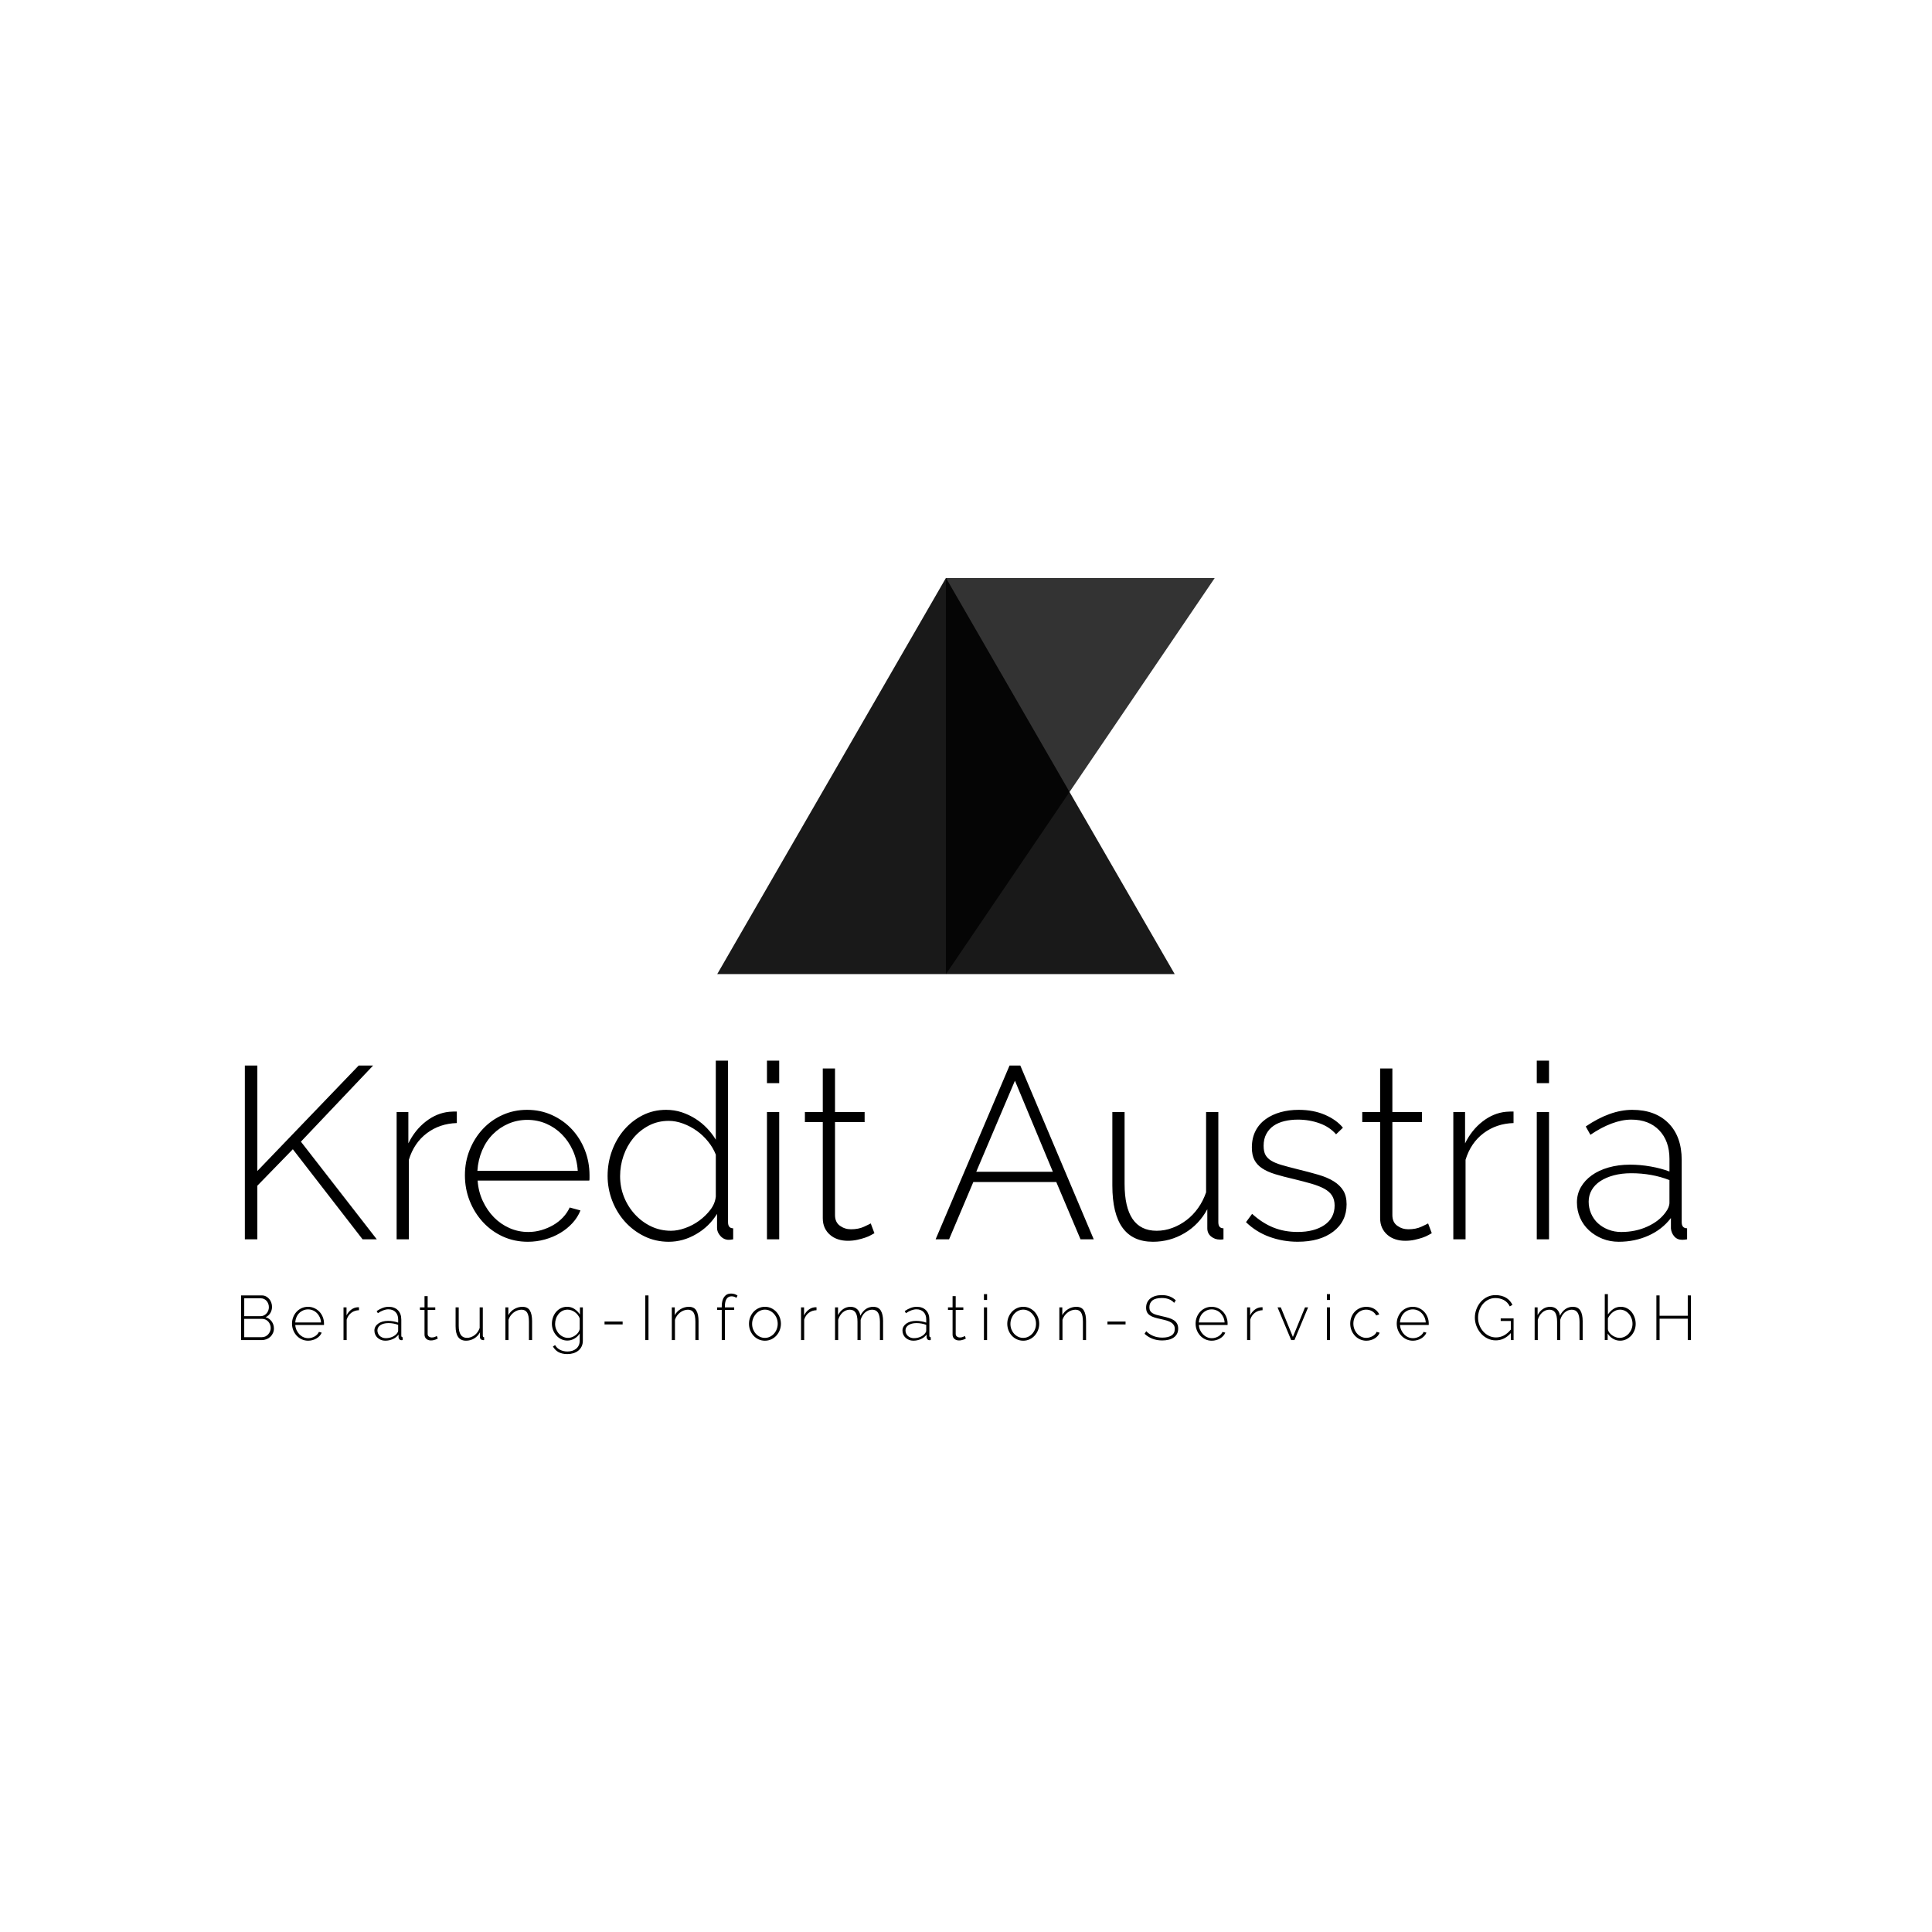
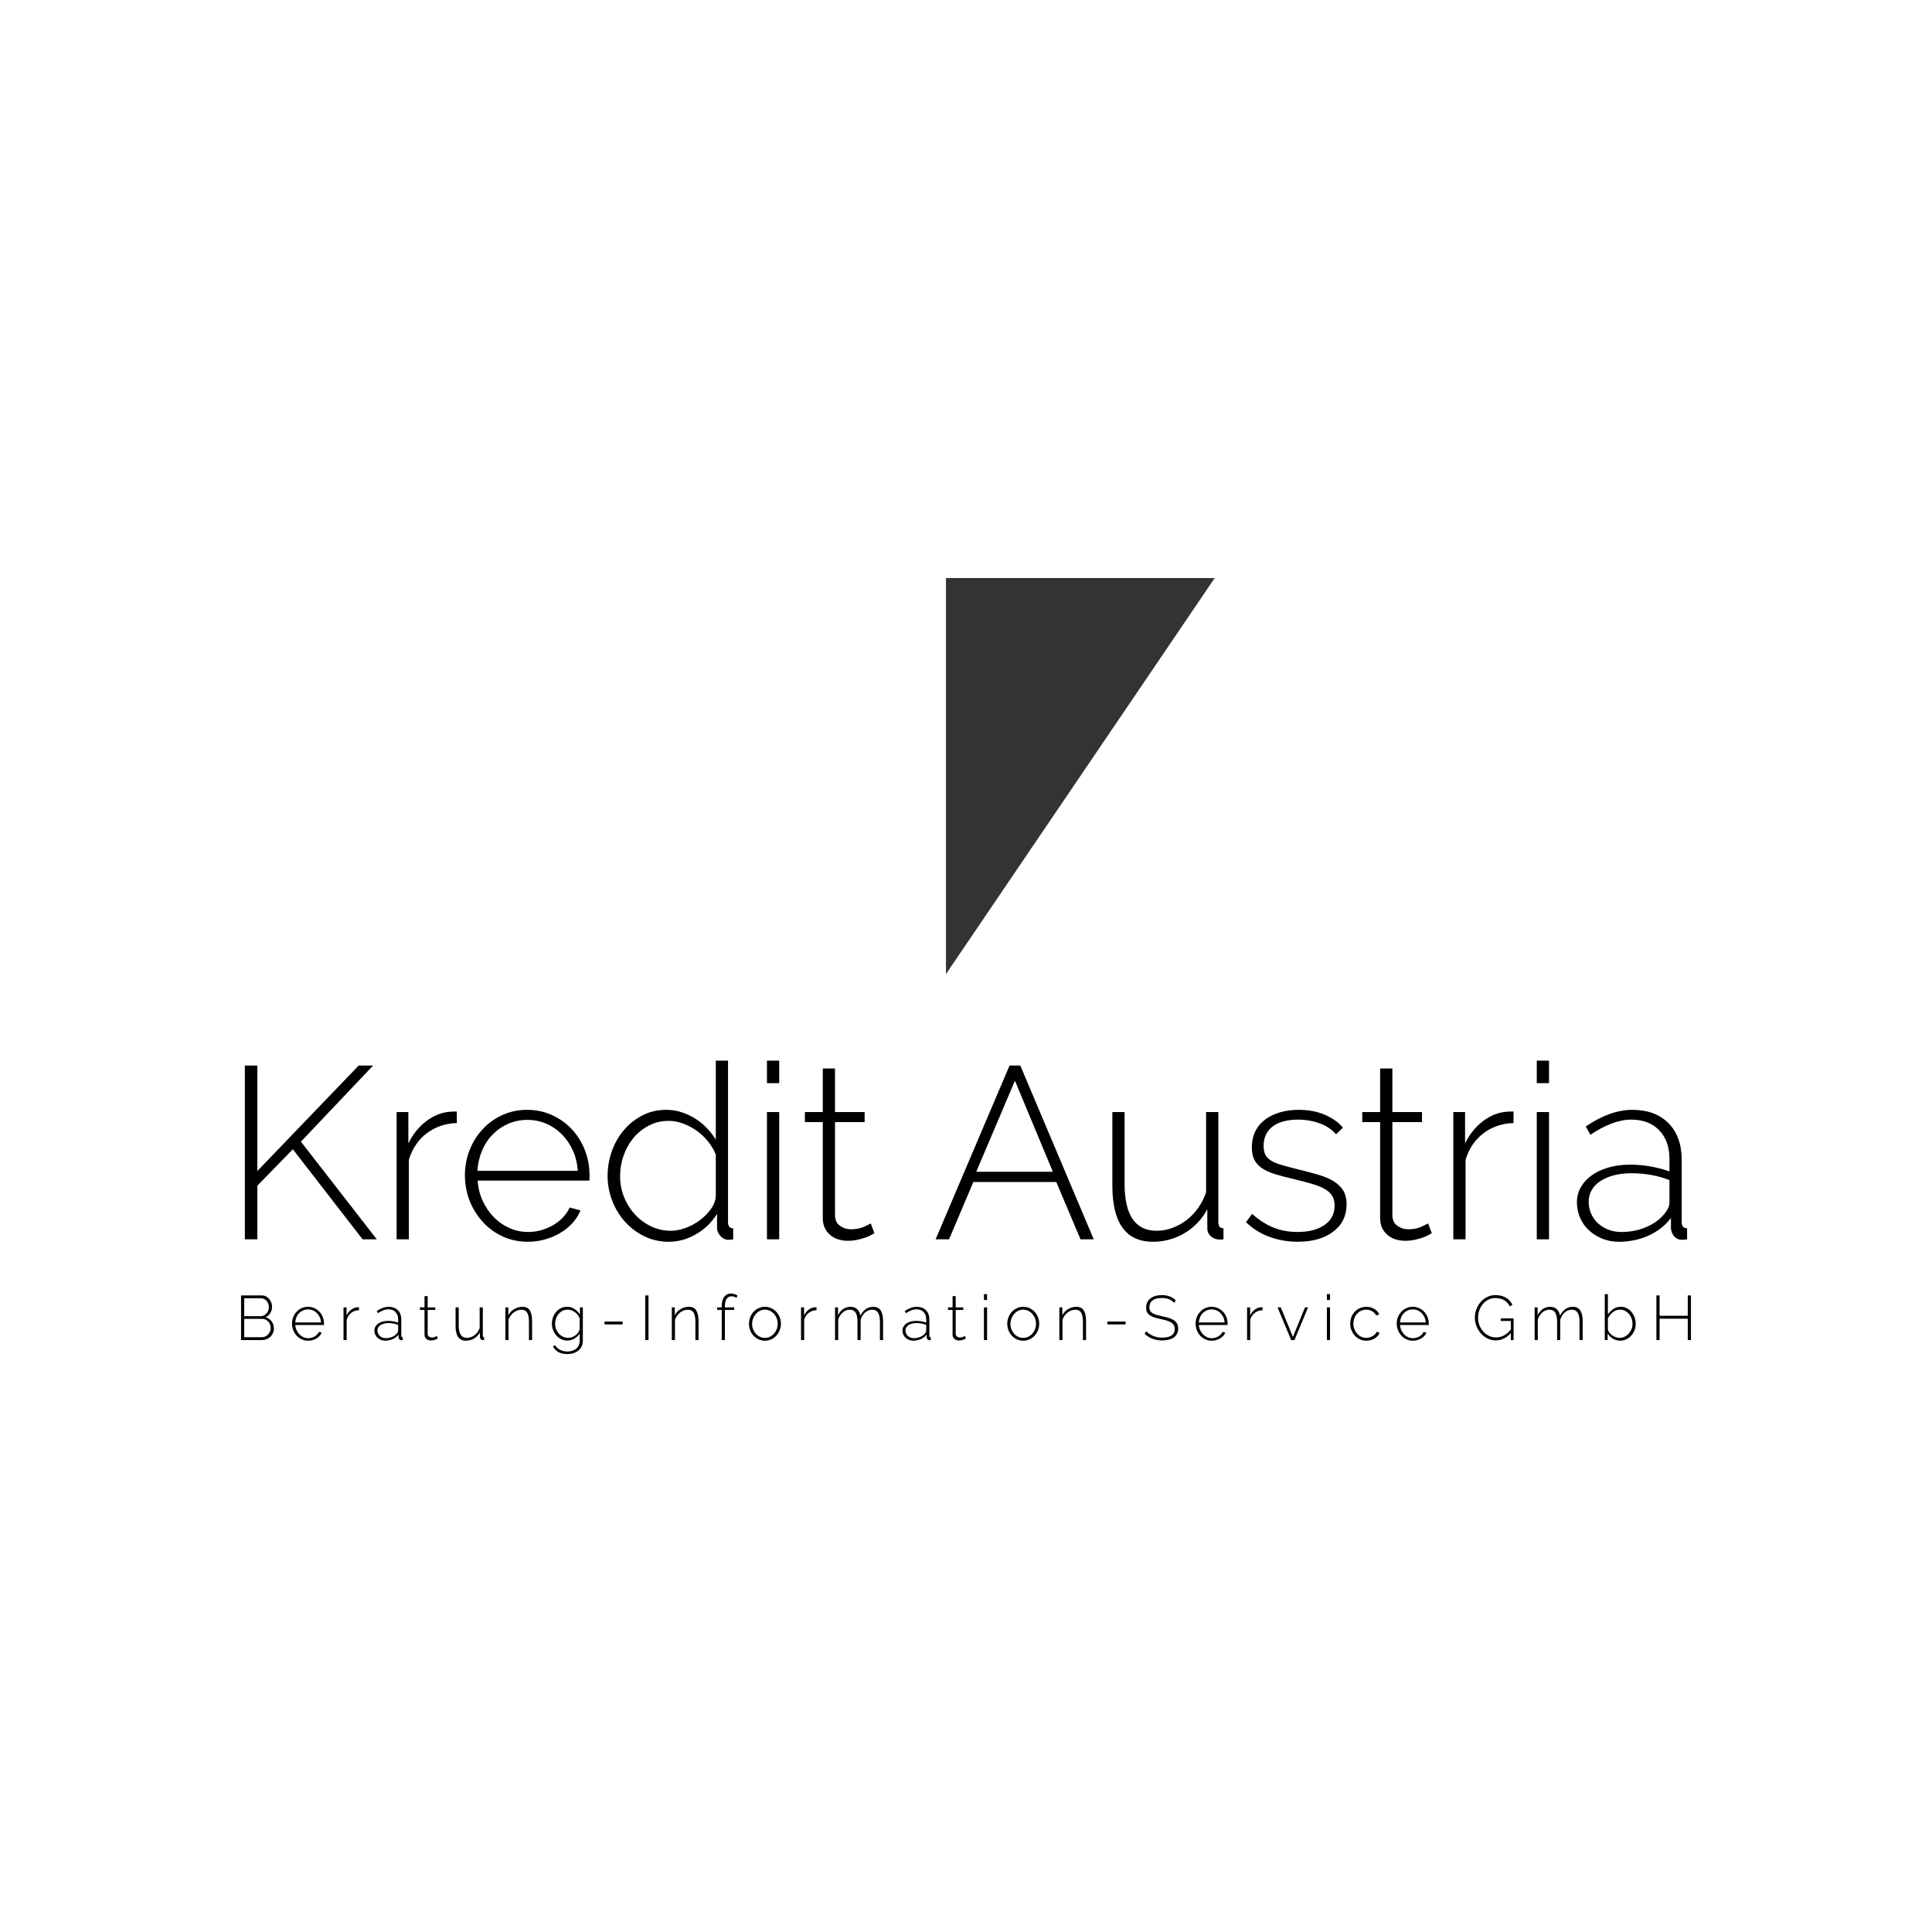
<svg xmlns="http://www.w3.org/2000/svg" xmlns:xlink="http://www.w3.org/1999/xlink" version="1.1" id="Ebene_1" x="0px" y="0px" viewBox="0 0 2834.65 2834.65" style="enable-background:new 0 0 2834.65 2834.65;" xml:space="preserve">
  <style type="text/css">
	.st0{clip-path:url(#SVGID_2_);}
	.st1{clip-path:url(#SVGID_4_);}
	.st2{opacity:0.9;clip-path:url(#SVGID_4_);}
	.st3{clip-path:url(#SVGID_6_);}
	.st4{opacity:0.8;clip-path:url(#SVGID_4_);}
	.st5{clip-path:url(#SVGID_8_);}
</style>
  <g>
    <defs>
      <rect id="SVGID_1_" x="353.64" y="847.91" width="2127.36" height="1138.82" />
    </defs>
    <clipPath id="SVGID_2_">
      <use xlink:href="#SVGID_1_" style="overflow:visible;" />
    </clipPath>
    <g class="st0">
      <defs>
        <rect id="SVGID_3_" x="353.64" y="847.91" width="2127.36" height="1138.82" />
      </defs>
      <clipPath id="SVGID_4_">
        <use xlink:href="#SVGID_3_" style="overflow:visible;" />
      </clipPath>
      <path class="st1" d="M2359.82,1804.15c-5.85-2.27-10.95-5.37-15.25-9.31c-4.33-3.97-7.67-8.68-10.05-14.2    c-2.42-5.52-3.61-11.37-3.61-17.6c0-6.21,1.49-11.9,4.5-17.07c2.98-5.13,7.22-9.52,12.74-13.1s12.08-6.41,19.75-8.44    c7.67-2.03,16.17-3.04,25.51-3.04c10.05,0,19.75,0.84,29.09,2.51c9.34,1.67,18.32,4.18,26.94,7.55v33.03    c0,4.56-1.91,9.34-5.76,14.38c-6.24,8.62-15.13,15.57-26.76,20.82c-11.61,5.28-24.34,7.91-38.25,7.91    C2372,1807.58,2365.7,1806.45,2359.82,1804.15 M2418.57,1812.95c13.4-5.97,24.4-14.59,33.03-25.84v15.42    c0.48,4.56,2.15,8.44,5.04,11.69c2.86,3.22,6.68,4.83,11.49,4.83c0.95,0,2.09-0.06,3.4-0.18c1.31-0.12,2.57-0.3,3.79-0.54v-16.17    c-5.28,0-7.91-2.98-7.91-8.98V1702c0-23-6.47-41.02-19.39-54.06c-12.95-13.04-30.67-19.57-53.16-19.57    c-21.54,0-44.3,8.14-68.23,24.4l6.83,12.23c10.53-7.19,20.88-12.71,31.06-16.53c10.17-3.82,19.81-5.76,28.91-5.76    c17.24,0,30.88,5.22,40.93,15.63c10.05,10.41,15.1,24.49,15.1,42.19v18.32c-8.14-3.1-17.3-5.55-27.48-7.34    c-10.17-1.82-20.29-2.71-30.34-2.71c-11.49,0-22.05,1.4-31.62,4.15c-9.58,2.74-17.78,6.59-24.58,11.49    c-6.83,4.92-12.17,10.71-15.99,17.42c-3.82,6.71-5.76,14.14-5.76,22.26c0,8.14,1.58,15.75,4.68,22.82    c3.1,7.04,7.49,13.16,13.1,18.32c5.64,5.13,12.17,9.22,19.57,12.2c7.43,2.98,15.45,4.48,24.08,4.48    C2390.67,1821.93,2405.14,1818.95,2418.57,1812.95 M2272.74,1556.17h-17.96v33.06h17.96V1556.17z M2272.74,1631.59h-17.96v186.76    h17.96V1631.59z M2220.68,1630.87h-4.68c-1.91,0-4.06,0.12-6.44,0.36c-12.23,1.19-23.66,5.94-34.31,14.2    c-10.65,8.23-19.21,18.97-25.69,32.13v-45.97h-17.24v186.76h17.96v-116.71c5.04-16.53,13.84-29.51,26.4-38.99    c12.59-9.43,27.24-14.41,44-14.89V1630.87z M2095.35,1795.02c-1.22,0.72-4.5,2.33-9.88,4.83c-5.4,2.51-11.81,3.76-19.21,3.76    c-6,0-11.4-1.73-16.17-5.19c-4.8-3.46-7.19-8.68-7.19-15.63v-136.46h43.47v-14.74h-43.47v-63.93h-17.96v63.93h-26.22v14.74h26.22    v140.79c0,5.49,0.95,10.29,2.86,14.35c1.94,4.09,4.56,7.55,7.91,10.41c3.37,2.89,7.25,5.04,11.69,6.47    c4.42,1.43,9.16,2.15,14.17,2.15c5.04,0,9.7-0.48,14.02-1.43c4.3-0.95,8.17-2.03,11.67-3.22c3.46-1.19,6.32-2.45,8.62-3.79    c2.27-1.31,3.88-2.21,4.83-2.69L2095.35,1795.02z M1956.17,1807.04c13.04-9.93,19.57-23.3,19.57-40.04    c0-8.14-1.61-14.86-4.83-20.14c-3.25-5.25-7.91-9.82-14.02-13.63c-6.12-3.82-13.69-7.07-22.79-9.7s-19.54-5.4-31.27-8.26    c-8.62-2.15-16.02-4.12-22.26-5.94c-6.24-1.79-11.31-3.88-15.27-6.27c-3.94-2.39-6.8-5.28-8.62-8.62    c-1.79-3.34-2.69-7.79-2.69-13.31c0-6.68,1.31-12.5,3.97-17.39c2.63-4.92,6.21-8.92,10.77-12.05c4.53-3.1,9.88-5.37,15.96-6.8    c6.12-1.46,12.65-2.18,19.6-2.18c11.25,0,21.84,1.82,31.77,5.4c9.93,3.58,18.02,8.98,24.23,16.17l10.08-9.7    c-6.24-7.67-14.98-13.96-26.22-18.85c-11.28-4.92-24.2-7.37-38.78-7.37c-9.34,0-18.14,1.13-26.4,3.4    c-8.26,2.3-15.57,5.7-21.93,10.23c-6.32,4.56-11.31,10.29-14.89,17.24s-5.4,15.1-5.4,24.43c0,7.43,1.25,13.51,3.79,18.32    c2.51,4.77,6.27,8.86,11.31,12.2c5.01,3.34,11.43,6.24,19.21,8.62c7.79,2.39,16.95,4.77,27.48,7.19    c9.82,2.39,18.44,4.65,25.87,6.8c7.4,2.18,13.63,4.62,18.68,7.37c5.01,2.74,8.8,6.12,11.31,10.05c2.51,3.97,3.76,8.8,3.76,14.56    c0,12.2-4.95,21.72-14.89,28.55c-9.93,6.8-23.06,10.23-39.35,10.23c-12.92,0-24.76-2.15-35.53-6.47    c-10.77-4.3-21.21-11.01-31.27-20.11l-8.98,12.2c9.82,9.58,21.33,16.77,34.49,21.57c13.16,4.77,26.94,7.16,41.29,7.16    C1925.71,1821.93,1943.13,1816.98,1956.17,1807.04 M1737.82,1809.37c14.23-8.38,25.45-20.11,33.56-35.2v28.01    c0,5.04,1.88,9.04,5.58,12.05c3.7,2.98,7.97,4.48,12.74,4.48h2.18c0.95,0,2.03-0.12,3.22-0.36v-16.17c-5.04,0-7.55-2.98-7.55-8.98    v-161.61h-17.96v117.81c-2.86,8.38-6.77,16.02-11.67,22.97c-4.92,6.95-10.59,12.89-17.07,17.78c-6.44,4.92-13.4,8.74-20.82,11.49    c-7.43,2.77-15.1,4.15-22.97,4.15c-31.39,0-47.05-23-47.05-68.98v-105.22h-17.96v107.76c0,55.07,19.87,82.58,59.61,82.58    C1708.19,1821.93,1723.56,1817.75,1737.82,1809.37 M1432.38,1719.21l56.74-133.6l55.64,133.6H1432.38z M1372.74,1818.35h19.75    l35.56-84.04h121.75l35.56,84.04h19.39L1497,1563.36h-15.78L1372.74,1818.35z M1277.57,1795.02c-1.19,0.72-4.48,2.33-9.88,4.83    c-5.37,2.51-11.78,3.76-19.21,3.76c-6,0-11.37-1.73-16.17-5.19c-4.77-3.46-7.16-8.68-7.16-15.63v-136.46h43.44v-14.74h-43.44    v-63.93h-17.96v63.93h-26.22v14.74h26.22v140.79c0,5.49,0.95,10.29,2.86,14.35c1.91,4.09,4.53,7.55,7.91,10.41    c3.34,2.89,7.25,5.04,11.66,6.47c4.45,1.43,9.16,2.15,14.2,2.15c5.01,0,9.7-0.48,13.99-1.43c4.33-0.95,8.2-2.03,11.67-3.22    c3.49-1.19,6.35-2.45,8.62-3.79c2.27-1.31,3.91-2.21,4.86-2.69L1277.57,1795.02z M1143.26,1556.17h-17.96v33.06h17.96V1556.17z     M1143.26,1631.59h-17.96v186.76h17.96V1631.59z M955.25,1799.32c-8.98-4.3-16.89-10.17-23.69-17.6    c-6.83-7.43-12.17-15.93-15.99-25.51c-3.82-9.55-5.76-19.75-5.76-30.52c0-10.29,1.67-20.29,5.04-29.98    c3.34-9.7,8.14-18.32,14.35-25.87c6.24-7.55,13.78-13.63,22.64-18.32c8.86-4.65,18.68-6.98,29.45-6.98    c6.71,0,13.63,1.31,20.82,3.94s13.9,6.18,20.11,10.59c6.24,4.45,11.81,9.7,16.71,15.81c4.92,6.09,8.68,12.5,11.31,19.21v61.4    c-0.72,6.95-3.34,13.43-7.88,19.39c-4.56,6-10.02,11.34-16.35,15.99c-6.35,4.68-13.25,8.32-20.65,10.95    c-7.43,2.66-14.38,3.97-20.85,3.97C973.98,1805.79,964.23,1803.61,955.25,1799.32 M1021.33,1810.8    c12.83-7.4,23.06-17.36,30.73-29.8v20.82c0,4.09,1.67,7.97,5.01,11.67c3.34,3.73,7.43,5.58,12.2,5.58c0.95,0,1.94-0.06,2.89-0.18    c0.95-0.12,2.15-0.3,3.58-0.54v-16.17c-5.01,0-7.55-2.98-7.55-8.98v-237.03h-17.96v115.99c-3.58-5.97-7.88-11.61-12.92-16.86    c-5.04-5.28-10.65-9.88-16.89-13.84c-6.24-3.94-12.92-7.1-20.11-9.52c-7.19-2.39-14.86-3.58-22.97-3.58    c-12.47,0-23.9,2.63-34.31,7.91c-10.41,5.25-19.45,12.32-27.12,21.18c-7.67,8.86-13.63,19.15-17.96,30.88    c-4.3,11.72-6.47,24.08-6.47,36.99c0,12.44,2.24,24.49,6.65,36.1c4.45,11.61,10.65,21.9,18.68,30.88    c8.03,8.98,17.54,16.17,28.55,21.57c11.01,5.37,23,8.06,35.92,8.06C995.16,1821.93,1008.53,1818.23,1021.33,1810.8     M700.43,1717.78c0.72-10.77,3.07-20.76,7.01-29.98c3.94-9.22,9.22-17.12,15.81-23.69c6.56-6.59,14.17-11.75,22.79-15.45    c8.62-3.7,17.84-5.58,27.66-5.58c9.82,0,19.03,1.88,27.66,5.58c8.62,3.7,16.23,8.86,22.79,15.45    c6.59,6.56,11.99,14.41,16.17,23.51c4.18,9.1,6.65,19.15,7.37,30.16H700.43z M799.57,1818.53c8.14-2.27,15.6-5.43,22.44-9.52    c6.83-4.06,12.8-8.92,17.96-14.56c5.16-5.61,9.04-11.78,11.67-18.5l-15.78-4.3c-2.42,5.28-5.7,10.11-9.88,14.56    c-4.21,4.42-8.98,8.2-14.38,11.31c-5.37,3.1-11.19,5.55-17.42,7.37c-6.24,1.79-12.56,2.69-19.03,2.69    c-9.82,0-19.03-1.91-27.66-5.76c-8.62-3.82-16.23-9.1-22.79-15.78c-6.59-6.71-12.02-14.68-16.35-23.9    c-4.3-9.22-6.83-19.21-7.55-29.98h163.79c0.24-0.48,0.36-1.61,0.36-3.43v-4.48c0-12.92-2.3-25.21-6.83-36.82    c-4.56-11.61-10.89-21.78-19.03-30.52c-8.14-8.74-17.84-15.69-29.09-20.82c-11.25-5.16-23.48-7.73-36.64-7.73    c-12.92,0-24.97,2.51-36.1,7.55c-11.13,5.01-20.76,11.9-28.91,20.65c-8.14,8.74-14.53,18.91-19.21,30.52    c-4.65,11.61-7.01,24.02-7.01,37.17c0,13.43,2.36,25.99,7.01,37.71c4.68,11.72,11.13,22.08,19.39,31.06    c8.26,8.98,18.02,16.05,29.27,21.21c11.25,5.13,23.48,7.7,36.64,7.7C783.04,1821.93,791.43,1820.8,799.57,1818.53 M670.27,1630.87    h-4.65c-1.94,0-4.09,0.12-6.47,0.36c-12.2,1.19-23.66,5.94-34.31,14.2c-10.65,8.23-19.21,18.97-25.69,32.13v-45.97h-17.21v186.76    h17.96v-116.71c5.01-16.53,13.81-29.51,26.37-38.99c12.59-9.43,27.24-14.41,44-14.89V1630.87z M377.57,1818.35v-78.64l52.09-53.52    l102.33,132.16h20.85l-111.34-143.29l105.94-111.7h-21.18l-148.69,154.78v-154.78h-18.32v254.99H377.57z" />
      <g class="st2">
        <g>
          <defs>
-             <rect id="SVGID_5_" x="783.8" y="639.08" width="1208.23" height="819.96" />
-           </defs>
+             </defs>
          <clipPath id="SVGID_6_">
            <use xlink:href="#SVGID_5_" style="overflow:visible;" />
          </clipPath>
          <polygon class="st3" points="1387.92,847.91 1052.32,1429.2 1723.52,1429.2     " />
        </g>
      </g>
      <g class="st4">
        <g>
          <defs>
            <rect id="SVGID_7_" x="1119.41" y="818.25" width="931.35" height="819.79" />
          </defs>
          <clipPath id="SVGID_8_">
            <use xlink:href="#SVGID_7_" style="overflow:visible;" />
          </clipPath>
          <polygon class="st5" points="1387.91,1429.21 1387.91,848.07 1782.26,848.07     " />
        </g>
      </g>
      <path class="st1" d="M2476.31,1900.65v29.89h-41.35v-29.89h-4.68v65.52h4.68v-31.39h41.35v31.39h4.68v-65.52H2476.31z     M2370.67,1961.93c-1.91-0.69-3.67-1.58-5.31-2.74c-1.61-1.13-3.01-2.48-4.21-4.06c-1.16-1.55-1.82-3.22-2.03-5.01v-15.87    c0.81-1.67,1.82-3.25,3.01-4.8c1.19-1.52,2.54-2.89,4.06-4.06c1.49-1.16,3.16-2.12,4.92-2.8c1.79-0.72,3.7-1.07,5.73-1.07    c2.72,0,5.19,0.6,7.43,1.76c2.24,1.16,4.18,2.71,5.82,4.65s2.89,4.15,3.79,6.65c0.9,2.48,1.34,5.07,1.34,7.79    c0,2.6-0.48,5.1-1.43,7.58c-0.95,2.45-2.3,4.65-3.97,6.59c-1.7,1.94-3.73,3.49-6.06,4.65c-2.33,1.16-4.92,1.76-7.76,1.76    C2374.36,1962.94,2372.57,1962.58,2370.67,1961.93 M2386.03,1965.06c2.8-1.37,5.22-3.16,7.28-5.4s3.67-4.86,4.83-7.85    c1.19-2.98,1.76-6.15,1.76-9.46c0-3.07-0.51-6.12-1.52-9.1s-2.45-5.64-4.33-8.03c-1.88-2.36-4.18-4.27-6.92-5.7    c-2.74-1.46-5.79-2.18-9.19-2.18c-4.06,0-7.64,1.04-10.74,3.13s-5.79,4.8-8.08,8.11v-29.8h-4.59v67.36h4.24v-9.61    c1.85,3.07,4.39,5.61,7.67,7.58c3.25,1.97,6.74,2.95,10.5,2.95C2380.21,1967.09,2383.23,1966.4,2386.03,1965.06 M2322.13,1938.57    c0-6.68-1.1-11.9-3.37-15.63c-2.24-3.73-5.97-5.58-11.19-5.58c-8,0-14.29,4.33-18.83,13.01c-0.51-3.88-2-7.01-4.53-9.4    c-2.51-2.42-5.79-3.61-9.84-3.61c-3.88,0-7.43,1.07-10.62,3.22c-3.19,2.15-5.79,5.16-7.76,9.04v-11.43h-4.33v47.97h4.59v-29.71    c0.63-2.21,1.49-4.24,2.66-6.03c1.13-1.82,2.42-3.4,3.91-4.71c1.46-1.31,3.1-2.33,4.83-3.04c1.76-0.72,3.61-1.07,5.58-1.07    c3.88,0,6.74,1.43,8.59,4.3c1.85,2.86,2.77,7.37,2.77,13.51v26.76h4.59v-29.63c0.63-2.21,1.46-4.21,2.54-6.03    c1.07-1.82,2.36-3.4,3.85-4.71c1.46-1.31,3.1-2.36,4.89-3.1c1.76-0.72,3.64-1.1,5.61-1.1c3.88,0,6.77,1.46,8.62,4.36    c1.88,2.89,2.83,7.37,2.83,13.46v26.76h4.59V1938.57z M2216.69,1966.16h4.06v-31.83h-18.91v3.79h14.86v12.62    c-3.34,4-6.8,6.92-10.38,8.77c-3.61,1.85-7.4,2.77-11.4,2.77c-3.7,0-7.13-0.78-10.32-2.36c-3.22-1.55-6-3.67-8.35-6.32    c-2.39-2.63-4.24-5.7-5.58-9.16c-1.37-3.49-2.03-7.16-2.03-11.04c0-3.64,0.57-7.16,1.73-10.62c1.19-3.43,2.86-6.5,5.07-9.22    c2.24-2.68,4.89-4.89,8.06-6.53c3.13-1.67,6.62-2.51,10.5-2.51c4.62,0,8.74,0.98,12.41,2.92c3.67,1.94,6.59,5.04,8.8,9.34    l3.88-2.3c-1.04-2.09-2.33-4-3.82-5.76c-1.52-1.76-3.28-3.25-5.37-4.53c-2.06-1.25-4.39-2.24-7.01-2.95    c-2.6-0.69-5.55-1.04-8.8-1.04c-4.36,0-8.38,0.9-12.08,2.71c-3.7,1.82-6.86,4.27-9.55,7.34s-4.77,6.62-6.27,10.62    c-1.52,4-2.27,8.14-2.27,12.44c0,4.12,0.78,8.17,2.3,12.17c1.55,4,3.67,7.58,6.38,10.71c2.68,3.13,5.94,5.67,9.73,7.55    c3.79,1.91,7.88,2.86,12.32,2.86c8.35,0,15.69-3.55,22.05-10.68V1966.16z M2054.04,1940.33c0.18-2.77,0.78-5.34,1.79-7.7    c1.01-2.39,2.39-4.42,4.06-6.09c1.7-1.7,3.64-3.01,5.88-3.97c2.21-0.95,4.56-1.43,7.1-1.43c2.51,0,4.89,0.48,7.1,1.43    s4.18,2.27,5.85,3.97c1.7,1.67,3.07,3.7,4.15,6.03c1.07,2.36,1.73,4.92,1.91,7.76H2054.04z M2079.49,1966.19    c2.12-0.57,4.03-1.37,5.79-2.45c1.73-1.04,3.28-2.27,4.59-3.73c1.34-1.43,2.33-3.01,3.01-4.74l-4.06-1.1    c-0.63,1.34-1.46,2.6-2.54,3.73c-1.07,1.13-2.33,2.12-3.7,2.92c-1.37,0.78-2.86,1.4-4.48,1.88c-1.61,0.45-3.22,0.69-4.89,0.69    c-2.51,0-4.89-0.48-7.1-1.46c-2.21-0.98-4.18-2.36-5.85-4.06c-1.7-1.73-3.1-3.79-4.21-6.15c-1.1-2.36-1.76-4.95-1.94-7.7h42.07    c0.06-0.12,0.09-0.42,0.09-0.9V1942c0-3.34-0.57-6.47-1.76-9.46c-1.16-2.98-2.77-5.61-4.86-7.85c-2.12-2.24-4.59-4.03-7.49-5.34    c-2.89-1.34-6.03-2-9.4-2c-3.34,0-6.41,0.66-9.28,1.94s-5.34,3.07-7.43,5.31s-3.73,4.86-4.92,7.85c-1.22,2.98-1.82,6.15-1.82,9.55    c0,3.43,0.6,6.65,1.82,9.67c1.19,3.01,2.83,5.7,4.98,8c2.12,2.3,4.62,4.12,7.52,5.43c2.86,1.34,6.03,2,9.4,2    C2075.25,1967.09,2077.4,1966.79,2079.49,1966.19 M1982.86,1951.67c1.19,3.01,2.86,5.7,4.98,8s4.62,4.12,7.52,5.43    c2.89,1.34,6.03,2,9.43,2c2.21,0,4.36-0.3,6.44-0.9c2.09-0.57,4-1.37,5.73-2.45c1.7-1.04,3.19-2.27,4.48-3.73    c1.25-1.43,2.18-2.98,2.8-4.65l-4.5-1.28c-0.39,1.16-1.07,2.3-2.09,3.37c-1.01,1.07-2.21,2-3.61,2.8    c-1.37,0.81-2.89,1.43-4.5,1.94c-1.64,0.48-3.28,0.75-4.95,0.75c-2.57,0-5.01-0.57-7.31-1.67c-2.33-1.1-4.33-2.6-6-4.48    c-1.7-1.88-3.07-4.09-4.09-6.65c-1.01-2.54-1.52-5.25-1.52-8.14c0-2.89,0.51-5.58,1.49-8.08c0.98-2.48,2.33-4.65,4-6.5    c1.7-1.85,3.7-3.28,5.97-4.33s4.74-1.58,7.37-1.58c3.13,0,6.03,0.75,8.62,2.27c2.63,1.49,4.65,3.58,6.06,6.24l4.5-1.49    c-1.64-3.49-4.15-6.24-7.46-8.2c-3.31-1.97-7.16-2.95-11.55-2.95c-3.43,0-6.59,0.66-9.49,1.94s-5.37,3.04-7.49,5.25    c-2.09,2.21-3.7,4.83-4.86,7.85c-1.19,3.01-1.76,6.21-1.76,9.61C1981.07,1945.43,1981.66,1948.65,1982.86,1951.67 M1951.44,1898.8    h-4.62v8.47h4.62V1898.8z M1951.44,1918.19h-4.62v47.97h4.62V1918.19z M1899.23,1966.16l20.02-47.97h-4.53l-17.78,43.35    l-17.72-43.35h-4.8l20.02,47.97H1899.23z M1852.45,1918.01h-1.19c-0.51,0-1.04,0.03-1.67,0.09c-3.13,0.3-6.06,1.52-8.8,3.64    c-2.74,2.12-4.95,4.86-6.59,8.26v-11.81h-4.45v47.97h4.62v-29.98c1.28-4.24,3.55-7.58,6.77-10.02c3.25-2.42,7.01-3.7,11.31-3.82    V1918.01z M1758.89,1940.33c0.21-2.77,0.81-5.34,1.82-7.7c1.01-2.39,2.36-4.42,4.06-6.09c1.7-1.7,3.64-3.01,5.85-3.97    c2.21-0.95,4.59-1.43,7.1-1.43c2.54,0,4.89,0.48,7.1,1.43c2.24,0.95,4.18,2.27,5.88,3.97c1.67,1.67,3.07,3.7,4.15,6.03    c1.07,2.36,1.7,4.92,1.88,7.76H1758.89z M1784.37,1966.19c2.09-0.57,4-1.37,5.76-2.45c1.76-1.04,3.31-2.27,4.62-3.73    c1.31-1.43,2.33-3.01,2.98-4.74l-4.06-1.1c-0.6,1.34-1.46,2.6-2.54,3.73c-1.07,1.13-2.3,2.12-3.67,2.92    c-1.4,0.78-2.89,1.4-4.48,1.88c-1.61,0.45-3.25,0.69-4.89,0.69c-2.54,0-4.89-0.48-7.1-1.46c-2.24-0.98-4.18-2.36-5.88-4.06    c-1.7-1.73-3.07-3.79-4.21-6.15c-1.1-2.36-1.73-4.95-1.91-7.7h42.07c0.06-0.12,0.09-0.42,0.09-0.9V1942c0-3.34-0.6-6.47-1.76-9.46    c-1.16-2.98-2.8-5.61-4.89-7.85c-2.09-2.24-4.56-4.03-7.46-5.34c-2.89-1.34-6.03-2-9.43-2c-3.31,0-6.41,0.66-9.28,1.94    c-2.83,1.28-5.31,3.07-7.43,5.31c-2.09,2.24-3.73,4.86-4.92,7.85c-1.19,2.98-1.79,6.15-1.79,9.55c0,3.43,0.6,6.65,1.79,9.67    c1.19,3.01,2.86,5.7,4.98,8s4.62,4.12,7.52,5.43c2.89,1.34,6.03,2,9.4,2C1780.13,1967.09,1782.28,1966.79,1784.37,1966.19     M1725.15,1907.87c-2.71-2.6-5.73-4.5-9.04-5.79c-3.34-1.25-7.13-1.88-11.37-1.88c-3.43,0-6.56,0.39-9.4,1.19    c-2.83,0.81-5.25,2-7.28,3.55c-2.06,1.58-3.64,3.49-4.77,5.76c-1.13,2.3-1.7,4.89-1.7,7.85c0,2.71,0.48,4.95,1.37,6.74    c0.92,1.79,2.3,3.31,4.12,4.56c1.82,1.25,4.06,2.3,6.74,3.13c2.66,0.84,5.76,1.61,9.28,2.36c3.43,0.75,6.44,1.52,9.04,2.3    c2.57,0.81,4.71,1.76,6.41,2.86c1.67,1.1,2.95,2.42,3.82,3.94c0.87,1.49,1.28,3.31,1.28,5.49c0,4.24-1.61,7.4-4.83,9.49    c-3.22,2.09-7.7,3.13-13.43,3.13c-4.98,0-9.49-0.84-13.48-2.54c-4-1.67-7.37-3.97-10.14-6.86l-2.48,3.79    c7.07,6.5,15.69,9.76,25.93,9.76c3.49,0,6.68-0.36,9.55-1.1c2.86-0.72,5.31-1.82,7.37-3.25c2.06-1.46,3.67-3.25,4.8-5.4    c1.13-2.18,1.7-4.68,1.7-7.58c0-2.89-0.54-5.31-1.61-7.28c-1.07-1.97-2.63-3.64-4.62-4.98c-2-1.37-4.42-2.48-7.28-3.37    s-6.03-1.7-9.55-2.45c-3.37-0.75-6.27-1.43-8.68-2.12c-2.39-0.69-4.39-1.52-5.94-2.51c-1.58-0.98-2.71-2.15-3.46-3.55    c-0.75-1.37-1.1-3.1-1.1-5.19c0-4.15,1.46-7.4,4.39-9.85c2.92-2.42,7.58-3.64,13.96-3.64c7.76,0,13.75,2.36,17.99,7.1    L1725.15,1907.87z M1651.43,1938.96h-26.58v4.24h26.58V1938.96z M1593.49,1938.57c0-6.83-1.07-12.05-3.22-15.72    c-2.18-3.67-5.85-5.49-11.07-5.49c-2.18,0-4.27,0.3-6.29,0.87c-2.03,0.6-3.94,1.43-5.76,2.51c-1.82,1.07-3.43,2.36-4.89,3.88    c-1.43,1.49-2.66,3.16-3.64,5.01v-11.43h-4.33v47.97h4.59v-29.71c0.63-2.09,1.58-4.03,2.86-5.85c1.28-1.82,2.8-3.4,4.53-4.74    c1.7-1.37,3.58-2.42,5.58-3.16c2-0.72,4-1.1,6.03-1.1c3.82,0,6.59,1.43,8.35,4.27c1.76,2.8,2.63,7.34,2.63,13.54v26.76h4.62    V1938.57z M1484.03,1934.39c1.01-2.57,2.36-4.8,4.06-6.71c1.67-1.91,3.67-3.4,5.94-4.5c2.3-1.1,4.71-1.67,7.31-1.67    c2.57,0,4.98,0.57,7.22,1.67c2.27,1.1,4.24,2.6,5.97,4.48c1.7,1.88,3.07,4.06,4.06,6.53c0.98,2.51,1.46,5.16,1.46,8    c0,2.89-0.48,5.58-1.46,8.06c-0.98,2.51-2.36,4.71-4.06,6.62c-1.73,1.88-3.73,3.37-6,4.48c-2.3,1.07-4.71,1.61-7.31,1.61    c-2.57,0-5.01-0.54-7.28-1.61c-2.27-1.1-4.27-2.57-5.94-4.39c-1.7-1.85-3.04-4.03-4.03-6.5c-0.98-2.51-1.46-5.16-1.46-8    S1483.02,1936.93,1484.03,1934.39 M1510.58,1965.09c2.86-1.31,5.34-3.1,7.43-5.4c2.09-2.27,3.73-4.92,4.95-7.94    c1.19-3.01,1.79-6.18,1.79-9.49c0-3.37-0.6-6.59-1.79-9.61c-1.22-3.01-2.86-5.64-4.98-7.94c-2.12-2.27-4.59-4.06-7.43-5.37    c-2.83-1.34-5.91-2-9.22-2c-3.34,0-6.41,0.66-9.28,2c-2.86,1.31-5.34,3.1-7.43,5.37c-2.09,2.3-3.73,4.92-4.95,7.94    c-1.19,3.01-1.79,6.24-1.79,9.61c0,3.31,0.6,6.47,1.76,9.49c1.16,3.01,2.8,5.67,4.89,7.94c2.09,2.3,4.56,4.09,7.43,5.4    c2.86,1.34,5.97,2,9.37,2C1504.65,1967.09,1507.72,1966.43,1510.58,1965.09 M1448.26,1898.8h-4.62v8.47h4.62V1898.8z     M1448.26,1918.19h-4.62v47.97h4.62V1918.19z M1415.71,1960.17c-0.3,0.18-1.16,0.6-2.54,1.25c-1.4,0.63-3.04,0.95-4.95,0.95    c-1.52,0-2.92-0.45-4.15-1.34c-1.22-0.9-1.85-2.21-1.85-4v-35.05h11.19v-3.79h-11.19v-16.44h-4.59v16.44h-6.74v3.79h6.74v36.16    c0,1.4,0.24,2.63,0.75,3.7c0.48,1.04,1.16,1.91,2.03,2.66c0.84,0.75,1.85,1.28,2.98,1.67c1.13,0.36,2.36,0.54,3.64,0.54    c1.28,0,2.51-0.12,3.61-0.36c1.1-0.24,2.09-0.51,2.98-0.84c0.9-0.3,1.64-0.63,2.24-0.95c0.57-0.36,0.98-0.57,1.22-0.69    L1415.71,1960.17z M1335.97,1962.52c-1.52-0.6-2.83-1.4-3.94-2.42c-1.1-1.01-1.97-2.21-2.57-3.64c-0.63-1.4-0.92-2.92-0.92-4.5    c0-1.61,0.39-3.07,1.13-4.39c0.78-1.34,1.88-2.45,3.28-3.37c1.4-0.92,3.1-1.64,5.07-2.18c1.97-0.51,4.15-0.78,6.56-0.78    c2.57,0,5.07,0.21,7.46,0.66c2.42,0.42,4.71,1.07,6.92,1.94v8.47c0,1.16-0.48,2.39-1.46,3.7c-1.61,2.21-3.91,4-6.89,5.34    s-6.27,2.03-9.82,2.03C1339.07,1963.39,1337.46,1963.09,1335.97,1962.52 M1351.03,1964.76c3.46-1.52,6.27-3.73,8.5-6.62v3.97    c0.12,1.16,0.54,2.15,1.28,2.98c0.75,0.84,1.73,1.25,2.95,1.25c0.24,0,0.54,0,0.87-0.06c0.36-0.03,0.66-0.06,0.98-0.12v-4.15    c-1.37,0-2.03-0.78-2.03-2.33v-23.42c0-5.91-1.67-10.53-4.98-13.87c-3.34-3.37-7.88-5.04-13.66-5.04    c-5.52,0-11.37,2.09-17.51,6.27l1.73,3.13c2.71-1.82,5.37-3.25,8-4.24c2.6-0.98,5.07-1.46,7.43-1.46c4.42,0,7.94,1.34,10.5,4    c2.6,2.69,3.88,6.29,3.88,10.86v4.68c-2.09-0.78-4.45-1.43-7.04-1.88c-2.63-0.48-5.22-0.69-7.82-0.69c-2.95,0-5.64,0.36-8.11,1.04    c-2.45,0.72-4.56,1.7-6.32,2.95c-1.73,1.25-3.1,2.74-4.09,4.48c-0.98,1.73-1.49,3.64-1.49,5.73s0.42,4.03,1.19,5.85    c0.81,1.82,1.94,3.4,3.37,4.71c1.46,1.31,3.13,2.36,5.04,3.13c1.91,0.78,3.97,1.16,6.18,1.16    C1343.87,1967.09,1347.6,1966.31,1351.03,1964.76 M1295.69,1938.57c0-6.68-1.13-11.9-3.37-15.63s-6-5.58-11.22-5.58    c-8,0-14.26,4.33-18.83,13.01c-0.48-3.88-2-7.01-4.5-9.4c-2.54-2.42-5.82-3.61-9.88-3.61c-3.88,0-7.43,1.07-10.62,3.22    c-3.19,2.15-5.79,5.16-7.73,9.04v-11.43h-4.36v47.97h4.62v-29.71c0.6-2.21,1.49-4.24,2.63-6.03c1.13-1.82,2.45-3.4,3.91-4.71    c1.49-1.31,3.1-2.33,4.86-3.04c1.73-0.72,3.61-1.07,5.58-1.07c3.88,0,6.71,1.43,8.56,4.3c1.85,2.86,2.77,7.37,2.77,13.51v26.76    h4.62v-29.63c0.6-2.21,1.46-4.21,2.54-6.03c1.07-1.82,2.36-3.4,3.82-4.71c1.49-1.31,3.1-2.36,4.89-3.1    c1.79-0.72,3.67-1.1,5.64-1.1c3.85,0,6.74,1.46,8.62,4.36s2.8,7.37,2.8,13.46v26.76h4.62V1938.57z M1197.99,1918.01h-1.19    c-0.51,0-1.04,0.03-1.67,0.09c-3.13,0.3-6.09,1.52-8.8,3.64c-2.74,2.12-4.95,4.86-6.59,8.26v-11.81h-4.45v47.97h4.62v-29.98    c1.28-4.24,3.55-7.58,6.77-10.02c3.22-2.42,7.01-3.7,11.31-3.82V1918.01z M1105.02,1934.39c1.01-2.57,2.39-4.8,4.06-6.71    c1.7-1.91,3.7-3.4,5.97-4.5c2.27-1.1,4.71-1.67,7.28-1.67c2.6,0,5.01,0.57,7.25,1.67s4.24,2.6,5.94,4.48    c1.73,1.88,3.07,4.06,4.06,6.53c0.98,2.51,1.49,5.16,1.49,8c0,2.89-0.51,5.58-1.49,8.06c-0.98,2.51-2.33,4.71-4.06,6.62    c-1.7,1.88-3.7,3.37-6,4.48c-2.27,1.07-4.68,1.61-7.28,1.61c-2.6,0-5.01-0.54-7.28-1.61c-2.3-1.1-4.27-2.57-5.97-4.39    c-1.67-1.85-3.01-4.03-4-6.5c-0.98-2.51-1.49-5.16-1.49-8S1104.01,1936.93,1105.02,1934.39 M1131.61,1965.09    c2.86-1.31,5.34-3.1,7.43-5.4c2.09-2.27,3.73-4.92,4.92-7.94c1.19-3.01,1.82-6.18,1.82-9.49c0-3.37-0.63-6.59-1.82-9.61    c-1.19-3.01-2.86-5.64-4.98-7.94c-2.12-2.27-4.59-4.06-7.43-5.37c-2.8-1.34-5.91-2-9.22-2s-6.41,0.66-9.28,2    c-2.83,1.31-5.31,3.1-7.43,5.37c-2.09,2.3-3.73,4.92-4.92,7.94s-1.79,6.24-1.79,9.61c0,3.31,0.57,6.47,1.73,9.49    c1.19,3.01,2.8,5.67,4.89,7.94c2.09,2.3,4.56,4.09,7.43,5.4c2.86,1.34,6,2,9.37,2    C1125.64,1967.09,1128.74,1966.43,1131.61,1965.09 M1063.55,1966.16v-44.18h13.66v-3.79h-13.66v-1.67c0-4.74,0.87-8.35,2.54-10.83    c1.7-2.51,4.12-3.73,7.25-3.73c1.34,0,2.66,0.21,3.91,0.63c1.28,0.45,2.33,0.98,3.19,1.67l1.67-3.31    c-1.1-0.92-2.54-1.67-4.24-2.24c-1.73-0.54-3.52-0.81-5.37-0.81c-4.24,0-7.55,1.64-9.96,4.92c-2.39,3.28-3.58,7.88-3.58,13.78    v1.58h-6.74v3.79h6.74v44.18H1063.55z M1024.92,1938.57c0-6.83-1.1-12.05-3.25-15.72c-2.15-3.67-5.85-5.49-11.07-5.49    c-2.15,0-4.24,0.3-6.27,0.87c-2.03,0.6-3.94,1.43-5.76,2.51c-1.82,1.07-3.46,2.36-4.89,3.88c-1.46,1.49-2.66,3.16-3.64,5.01    v-11.43h-4.36v47.97h4.62v-29.71c0.63-2.09,1.55-4.03,2.86-5.85c1.28-1.82,2.8-3.4,4.5-4.74c1.73-1.37,3.58-2.42,5.58-3.16    c2-0.72,4.03-1.1,6.06-1.1c3.82,0,6.59,1.43,8.35,4.27c1.76,2.8,2.63,7.34,2.63,13.54v26.76h4.62V1938.57z M951.47,1900.65h-4.71    v65.52h4.71V1900.65z M913.55,1938.96h-26.58v4.24h26.58V1938.96z M826.08,1961.27c-2.33-1.1-4.36-2.63-6.09-4.53    c-1.7-1.88-3.07-4.09-4.06-6.53c-0.98-2.48-1.46-5.07-1.46-7.85c0-2.51,0.42-5.01,1.25-7.52c0.81-2.48,2.03-4.71,3.58-6.68    c1.58-1.97,3.49-3.58,5.76-4.8c2.3-1.22,4.86-1.85,7.76-1.85c1.85,0,3.67,0.33,5.49,0.98c1.82,0.63,3.52,1.52,5.07,2.63    c1.58,1.1,2.98,2.45,4.21,4c1.22,1.58,2.21,3.28,2.95,5.13v15.78c-0.24,1.52-0.87,3.07-1.88,4.59c-1.01,1.55-2.33,2.92-3.88,4.15    c-1.58,1.25-3.34,2.24-5.28,3.01c-1.94,0.78-3.91,1.16-5.94,1.16C830.91,1962.94,828.43,1962.38,826.08,1961.27 M842.69,1964.08    c3.25-1.88,5.88-4.39,7.85-7.52v10.53c0,2.63-0.48,4.95-1.43,6.92c-0.95,1.97-2.24,3.61-3.88,4.92c-1.64,1.31-3.52,2.33-5.73,3.01    c-2.18,0.66-4.5,1.01-6.95,1.01c-3.7,0-7.16-0.78-10.44-2.27c-3.25-1.52-5.82-3.91-7.73-7.16l-3.13,2.12    c0.98,1.67,2.12,3.19,3.46,4.56c1.31,1.4,2.8,2.57,4.5,3.52s3.64,1.7,5.85,2.21c2.24,0.54,4.71,0.78,7.49,0.78    c3.01,0,5.88-0.39,8.62-1.22c2.74-0.84,5.13-2.06,7.19-3.7c2.06-1.64,3.7-3.67,4.95-6.15c1.22-2.45,1.85-5.31,1.85-8.56v-48.9    h-4.27v10.41c-2.15-3.13-4.77-5.79-7.88-7.97s-6.74-3.28-10.95-3.28c-3.31,0-6.32,0.69-9.07,2.03c-2.74,1.34-5.1,3.19-7.07,5.49    c-1.97,2.3-3.49,4.98-4.56,8c-1.07,3.01-1.61,6.15-1.61,9.4c0,3.13,0.57,6.18,1.7,9.13c1.13,2.95,2.71,5.58,4.71,7.88    c2,2.33,4.39,4.18,7.16,5.55c2.74,1.37,5.82,2.09,9.13,2.09C836.01,1966.91,839.44,1965.96,842.69,1964.08 M780.7,1938.57    c0-6.83-1.07-12.05-3.22-15.72c-2.15-3.67-5.85-5.49-11.07-5.49c-2.15,0-4.27,0.3-6.29,0.87c-2.03,0.6-3.94,1.43-5.76,2.51    c-1.82,1.07-3.43,2.36-4.89,3.88c-1.43,1.49-2.66,3.16-3.64,5.01v-11.43h-4.33v47.97h4.59v-29.71c0.63-2.09,1.58-4.03,2.86-5.85    c1.31-1.82,2.8-3.4,4.53-4.74c1.73-1.37,3.58-2.42,5.58-3.16c2-0.72,4-1.1,6.03-1.1c3.82,0,6.62,1.43,8.35,4.27    c1.76,2.8,2.63,7.34,2.63,13.54v26.76h4.62V1938.57z M695.58,1963.87c3.67-2.18,6.53-5.19,8.62-9.04v7.19    c0,1.28,0.48,2.33,1.43,3.07c0.95,0.78,2.06,1.16,3.28,1.16h0.57c0.24,0,0.51-0.03,0.84-0.09v-4.15c-1.31,0-1.94-0.78-1.94-2.33    v-41.5h-4.62v30.25c-0.75,2.15-1.73,4.12-2.98,5.91c-1.28,1.79-2.74,3.31-4.39,4.56c-1.67,1.25-3.46,2.24-5.37,2.95    c-1.91,0.72-3.88,1.07-5.91,1.07c-8.06,0-12.08-5.91-12.08-17.72v-27.03h-4.59v27.69c0,14.14,5.1,21.21,15.3,21.21    C687.98,1967.09,691.94,1966.02,695.58,1963.87 M640.93,1960.17c-0.3,0.18-1.16,0.6-2.54,1.25c-1.37,0.63-3.01,0.95-4.92,0.95    c-1.55,0-2.92-0.45-4.18-1.34c-1.22-0.9-1.82-2.21-1.82-4v-35.05h11.16v-3.79h-11.16v-16.44h-4.62v16.44h-6.74v3.79h6.74v36.16    c0,1.4,0.24,2.63,0.75,3.7c0.48,1.04,1.16,1.91,2.03,2.66s1.85,1.28,2.98,1.67c1.13,0.36,2.36,0.54,3.64,0.54    c1.31,0,2.51-0.12,3.61-0.36c1.1-0.24,2.12-0.51,3.01-0.84c0.87-0.3,1.61-0.63,2.21-0.95c0.57-0.36,0.98-0.57,1.25-0.69    L640.93,1960.17z M561.18,1962.52c-1.52-0.6-2.83-1.4-3.94-2.42c-1.1-1.01-1.97-2.21-2.57-3.64c-0.63-1.4-0.92-2.92-0.92-4.5    c0-1.61,0.39-3.07,1.16-4.39c0.75-1.34,1.85-2.45,3.25-3.37c1.43-0.92,3.1-1.64,5.07-2.18c1.97-0.51,4.18-0.78,6.56-0.78    c2.6,0,5.07,0.21,7.46,0.66c2.42,0.42,4.71,1.07,6.92,1.94v8.47c0,1.16-0.48,2.39-1.46,3.7c-1.61,2.21-3.91,4-6.89,5.34    s-6.24,2.03-9.82,2.03C564.28,1963.39,562.67,1963.09,561.18,1962.52 M576.25,1964.76c3.46-1.52,6.29-3.73,8.5-6.62v3.97    c0.12,1.16,0.54,2.15,1.28,2.98c0.75,0.84,1.73,1.25,2.95,1.25c0.24,0,0.54,0,0.87-0.06c0.36-0.03,0.69-0.06,0.98-0.12v-4.15    c-1.34,0-2.03-0.78-2.03-2.33v-23.42c0-5.91-1.67-10.53-4.98-13.87c-3.31-3.37-7.88-5.04-13.66-5.04    c-5.52,0-11.37,2.09-17.51,6.27l1.76,3.13c2.69-1.82,5.34-3.25,7.97-4.24c2.63-0.98,5.1-1.46,7.43-1.46c4.42,0,7.94,1.34,10.5,4    c2.6,2.69,3.88,6.29,3.88,10.86v4.68c-2.09-0.78-4.45-1.43-7.04-1.88c-2.63-0.48-5.22-0.69-7.82-0.69c-2.92,0-5.64,0.36-8.11,1.04    c-2.45,0.72-4.56,1.7-6.29,2.95c-1.76,1.25-3.13,2.74-4.12,4.48c-0.98,1.73-1.49,3.64-1.49,5.73s0.42,4.03,1.22,5.85    c0.78,1.82,1.91,3.4,3.37,4.71c1.43,1.31,3.1,2.36,5.01,3.13c1.91,0.78,3.97,1.16,6.18,1.16    C569.09,1967.09,572.82,1966.31,576.25,1964.76 M526.72,1918.01h-1.19c-0.51,0-1.04,0.03-1.67,0.09c-3.13,0.3-6.09,1.52-8.8,3.64    c-2.74,2.12-4.95,4.86-6.62,8.26v-11.81h-4.42v47.97h4.62v-29.98c1.28-4.24,3.55-7.58,6.77-10.02c3.22-2.42,6.98-3.7,11.31-3.82    V1918.01z M433.16,1940.33c0.18-2.77,0.78-5.34,1.79-7.7c1.01-2.39,2.39-4.42,4.06-6.09c1.7-1.7,3.67-3.01,5.88-3.97    s4.56-1.43,7.1-1.43c2.51,0,4.89,0.48,7.1,1.43s4.18,2.27,5.85,3.97c1.7,1.67,3.07,3.7,4.18,6.03c1.07,2.36,1.7,4.92,1.88,7.76    H433.16z M458.64,1966.19c2.09-0.57,4-1.37,5.76-2.45c1.76-1.04,3.28-2.27,4.59-3.73c1.34-1.43,2.33-3.01,3.01-4.74l-4.06-1.1    c-0.63,1.34-1.46,2.6-2.54,3.73c-1.07,1.13-2.3,2.12-3.7,2.92c-1.37,0.78-2.86,1.4-4.48,1.88c-1.58,0.45-3.22,0.69-4.89,0.69    c-2.51,0-4.89-0.48-7.1-1.46s-4.15-2.36-5.85-4.06c-1.7-1.73-3.1-3.79-4.21-6.15c-1.1-2.36-1.76-4.95-1.94-7.7h42.07    c0.06-0.12,0.09-0.42,0.09-0.9V1942c0-3.34-0.57-6.47-1.73-9.46c-1.19-2.98-2.8-5.61-4.89-7.85c-2.09-2.24-4.59-4.03-7.49-5.34    c-2.89-1.34-6.03-2-9.4-2c-3.31,0-6.41,0.66-9.28,1.94c-2.86,1.28-5.34,3.07-7.43,5.31s-3.73,4.86-4.92,7.85s-1.82,6.15-1.82,9.55    c0,3.43,0.63,6.65,1.82,9.67s2.86,5.7,4.98,8c2.12,2.3,4.62,4.12,7.52,5.43c2.89,1.34,6.03,2,9.4,2    C454.38,1967.09,456.52,1966.79,458.64,1966.19 M382.89,1904.92c1.7,0,3.28,0.33,4.68,1.04c1.43,0.72,2.66,1.67,3.67,2.86    s1.79,2.6,2.39,4.15c0.6,1.58,0.87,3.25,0.87,5.04c0,1.64-0.3,3.28-0.92,4.89c-0.6,1.58-1.43,2.98-2.54,4.18    c-1.07,1.19-2.33,2.18-3.82,2.92c-1.46,0.72-3.1,1.1-4.89,1.1h-23.99v-26.19H382.89z M396.17,1953.52    c-0.69,1.61-1.58,3.04-2.71,4.3s-2.51,2.27-4.06,3.01c-1.58,0.72-3.28,1.1-5.13,1.1h-25.93v-26.85h26.58    c1.73,0,3.34,0.36,4.83,1.1c1.52,0.75,2.8,1.73,3.94,2.98c1.1,1.28,1.97,2.71,2.57,4.36c0.63,1.61,0.92,3.31,0.92,5.01    C397.18,1950.26,396.86,1951.93,396.17,1953.52 M398.62,1938.81c-2.18-3.04-5.16-5.13-8.89-6.24c2.95-1.28,5.25-3.31,6.92-6.09    c1.64-2.77,2.48-5.82,2.48-9.13c0-2.03-0.36-4.06-1.07-6.06c-0.69-2-1.7-3.76-2.98-5.34c-1.28-1.55-2.86-2.83-4.71-3.82    c-1.85-0.98-3.91-1.49-6.18-1.49h-30.52v65.52h30.61c2.42,0,4.68-0.45,6.83-1.28c2.15-0.87,4.03-2.06,5.64-3.61    c1.58-1.55,2.83-3.34,3.76-5.4c0.92-2.06,1.4-4.3,1.4-6.68C401.9,1945.31,400.79,1941.85,398.62,1938.81" />
    </g>
  </g>
</svg>